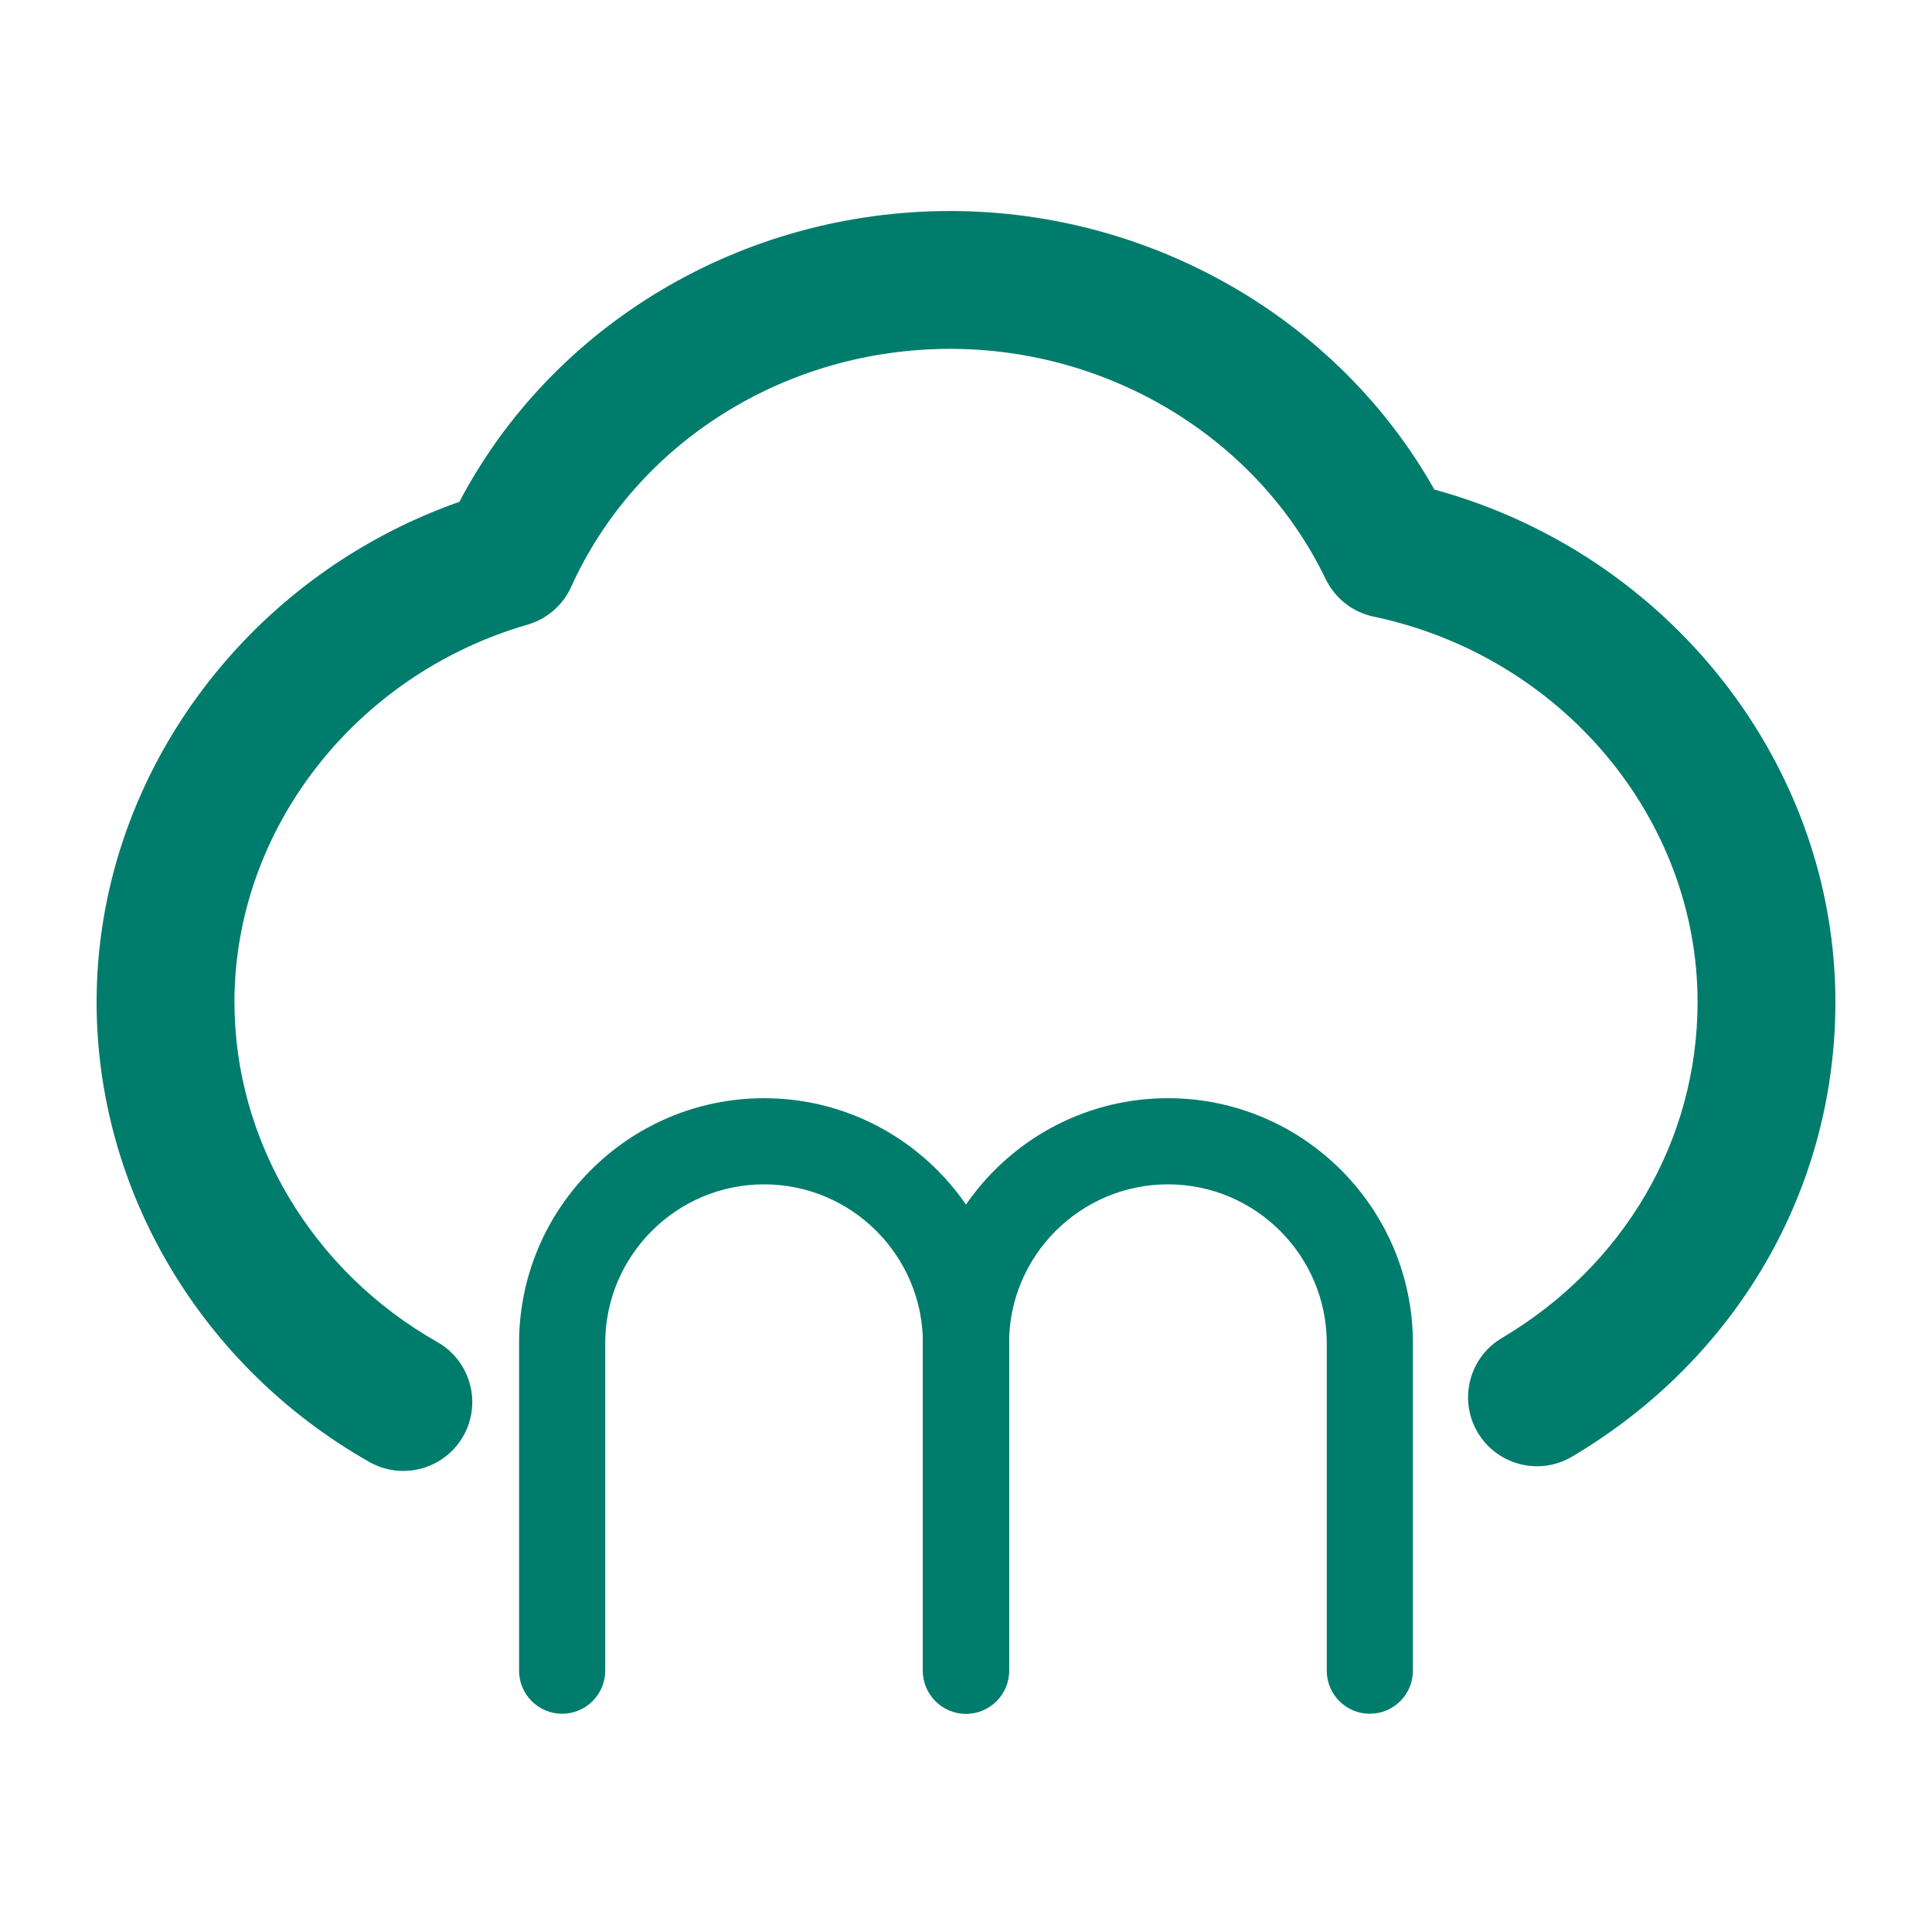
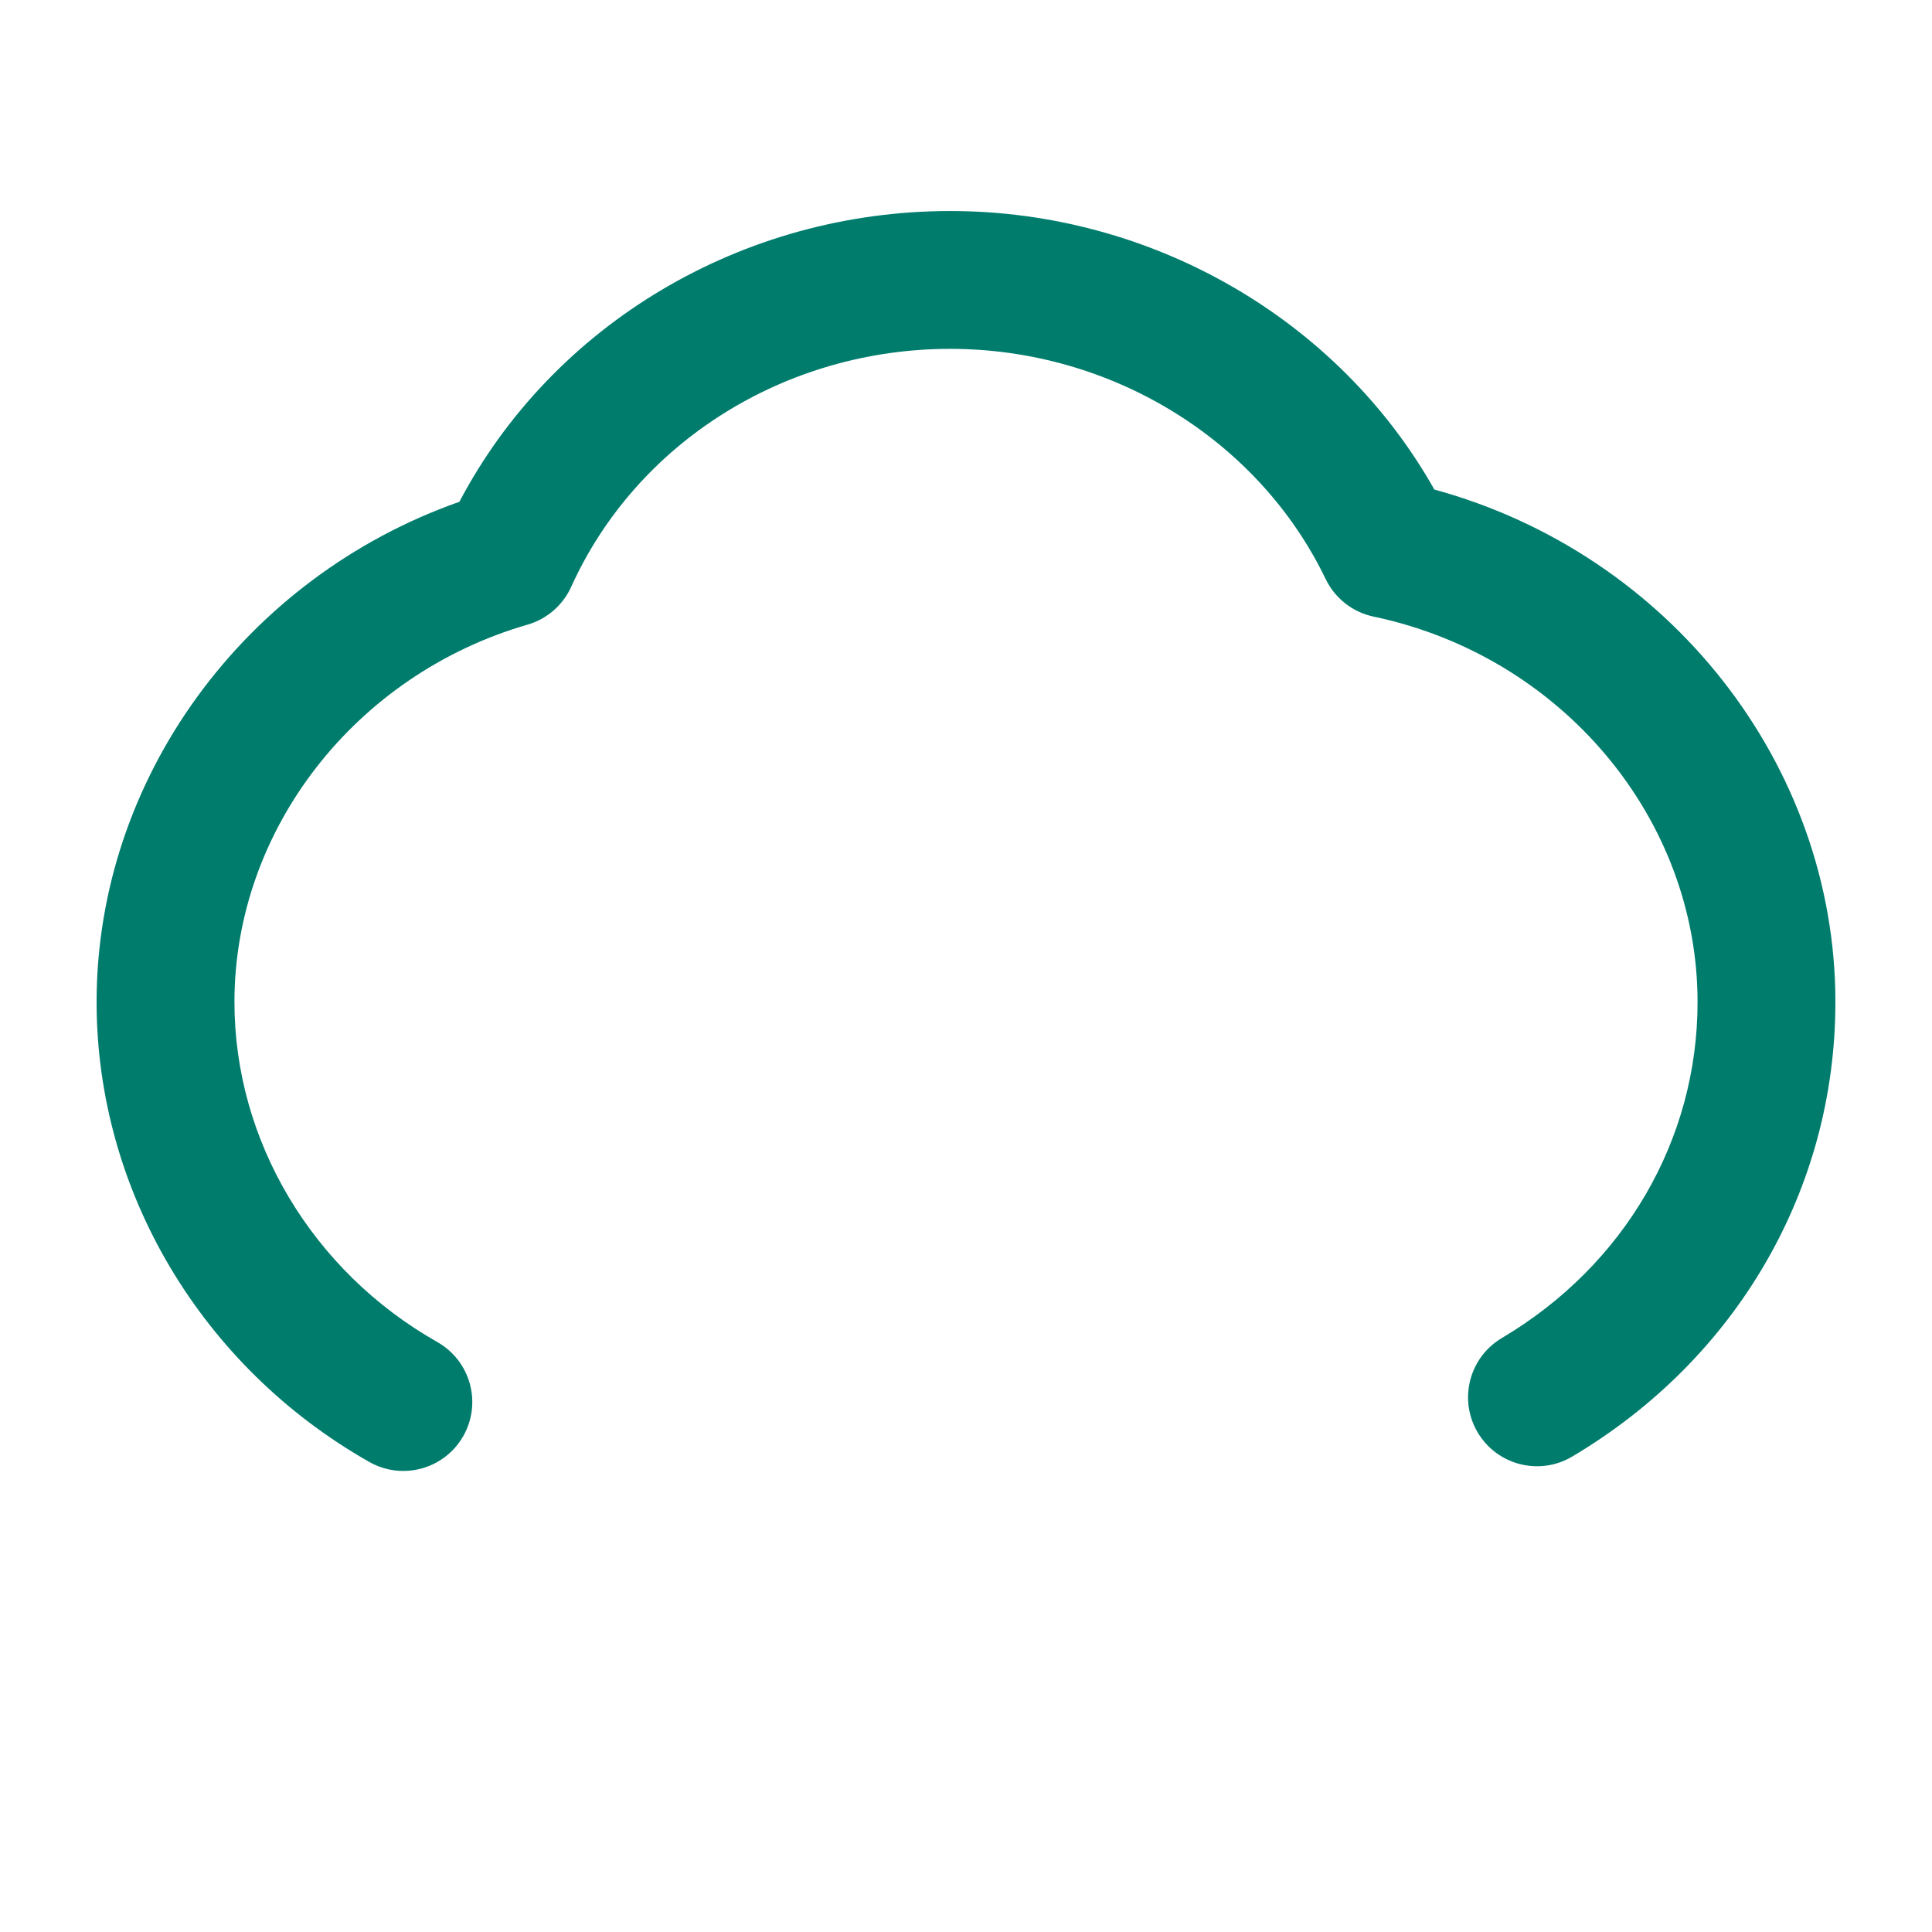
<svg xmlns="http://www.w3.org/2000/svg" version="1.1" id="Layer_1" x="0px" y="0px" width="200px" height="200px" viewBox="0 0 200 200" enable-background="new 0 0 200 200" xml:space="preserve">
-   <rect x="-207.667" width="200" height="200" />
  <g>
    <g>
      <g>
        <path fill="#007C6D" d="M41.748,152.272c-1.191,0-2.4-0.296-3.51-0.927C20.82,141.473,10,123.229,10,103.734     c0-23.094,15.288-43.952,37.556-51.788c9.679-18.39,29.267-30.101,50.802-30.101c20.894,0,40.197,11.21,50.125,28.832     C172.736,57.303,190,79.1,190,103.734c0,19.349-10.189,36.941-27.255,47.054c-3.383,2.01-7.765,0.888-9.775-2.501     c-2.007-3.389-0.888-7.765,2.501-9.775c12.687-7.517,20.26-20.518,20.26-34.778c0-19.043-14.105-35.825-33.536-39.902     c-2.167-0.455-3.999-1.892-4.961-3.886C130.257,45.468,115,36.113,98.359,36.113c-17.062,0-32.461,9.67-39.23,24.637     c-0.86,1.902-2.512,3.332-4.516,3.912c-17.865,5.173-30.343,21.239-30.343,39.071c0,14.368,8.049,27.856,21.002,35.196     c3.43,1.944,4.633,6.298,2.691,9.726C46.649,150.972,44.233,152.272,41.748,152.272z" />
      </g>
    </g>
    <g>
      <g>
-         <path fill="#007C6D" d="M99.999,177.406c-2.463,0-4.459-1.996-4.459-4.459v-33.898c0-9.068-7.376-16.446-16.444-16.446     s-16.444,7.378-16.444,16.446v33.898c0,2.463-1.996,4.459-4.459,4.459c-2.463,0-4.459-1.996-4.459-4.459v-33.898     c0-13.986,11.377-25.364,25.362-25.364s25.362,11.377,25.362,25.364v33.898C104.458,175.41,102.462,177.406,99.999,177.406z" />
-       </g>
+         </g>
      <g>
-         <path fill="#007C6D" d="M141.805,177.406c-2.463,0-4.459-1.996-4.459-4.459v-33.898c0-9.068-7.375-16.446-16.442-16.446     s-16.446,7.378-16.446,16.446v33.898c0,2.463-1.996,4.459-4.459,4.459s-4.459-1.996-4.459-4.459v-33.898     c0-13.986,11.377-25.364,25.364-25.364c13.983,0,25.36,11.377,25.36,25.364v33.898     C146.264,175.41,144.268,177.406,141.805,177.406z" />
-       </g>
+         </g>
    </g>
  </g>
</svg>